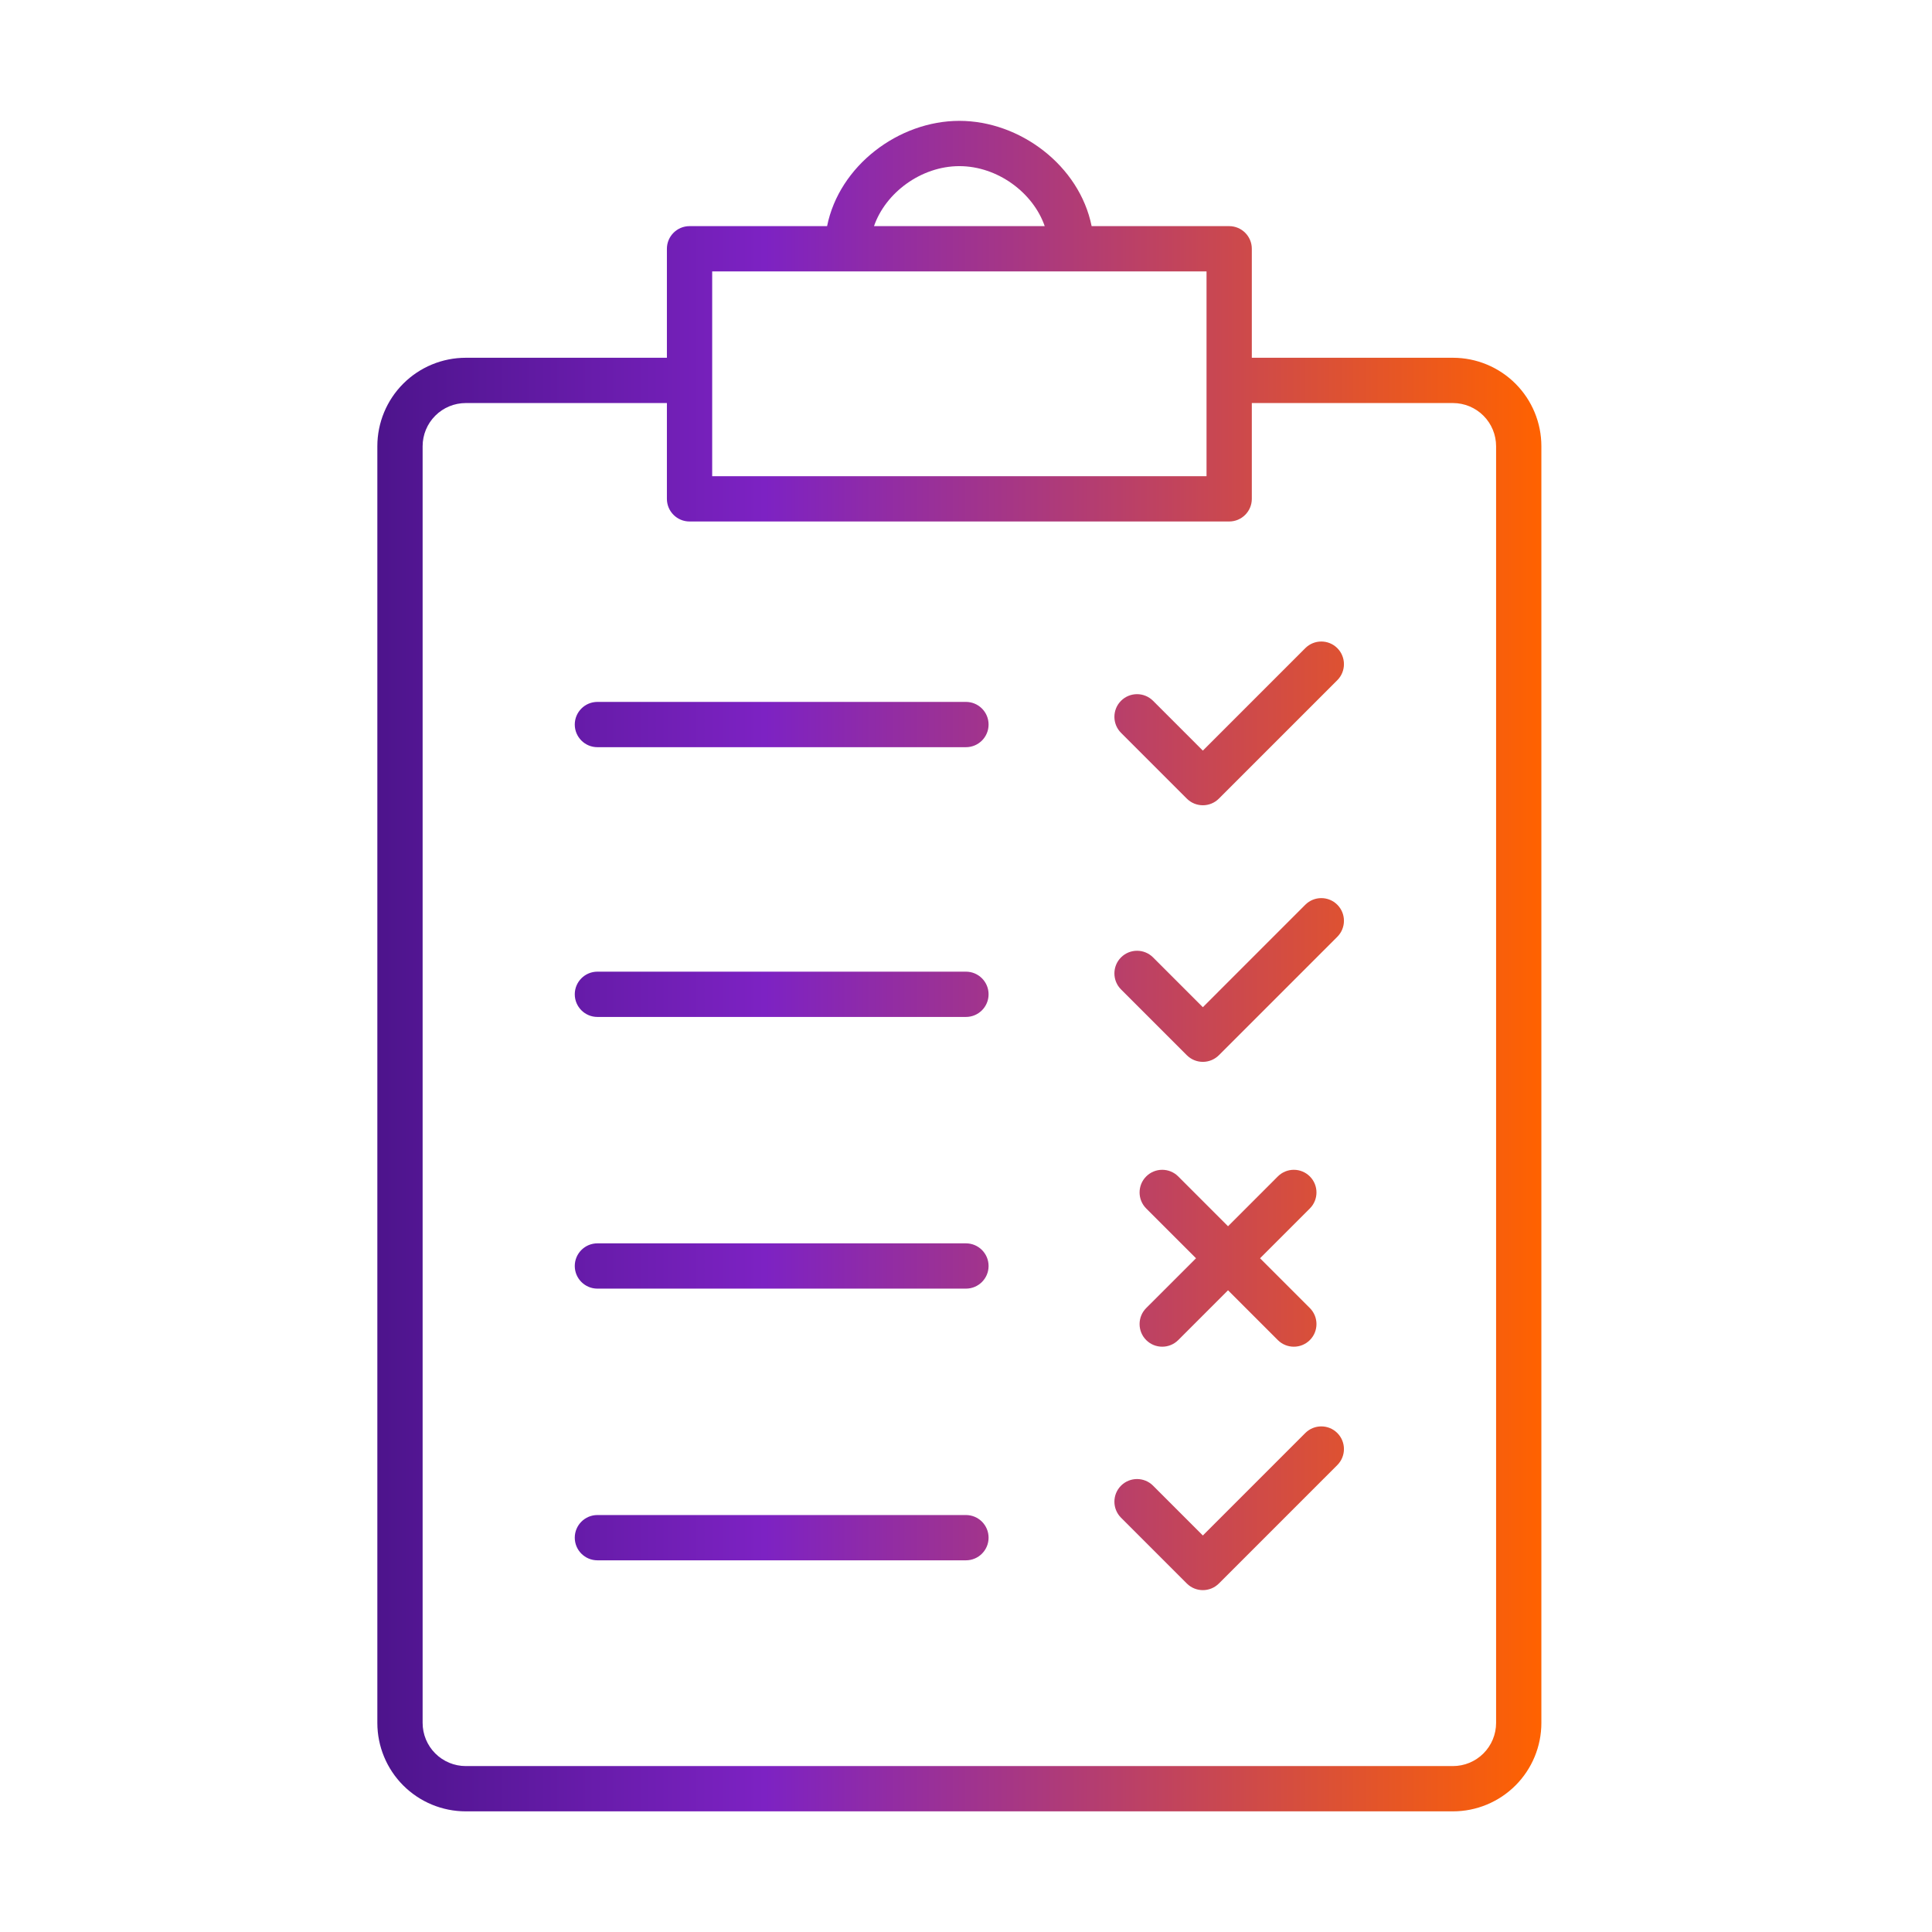
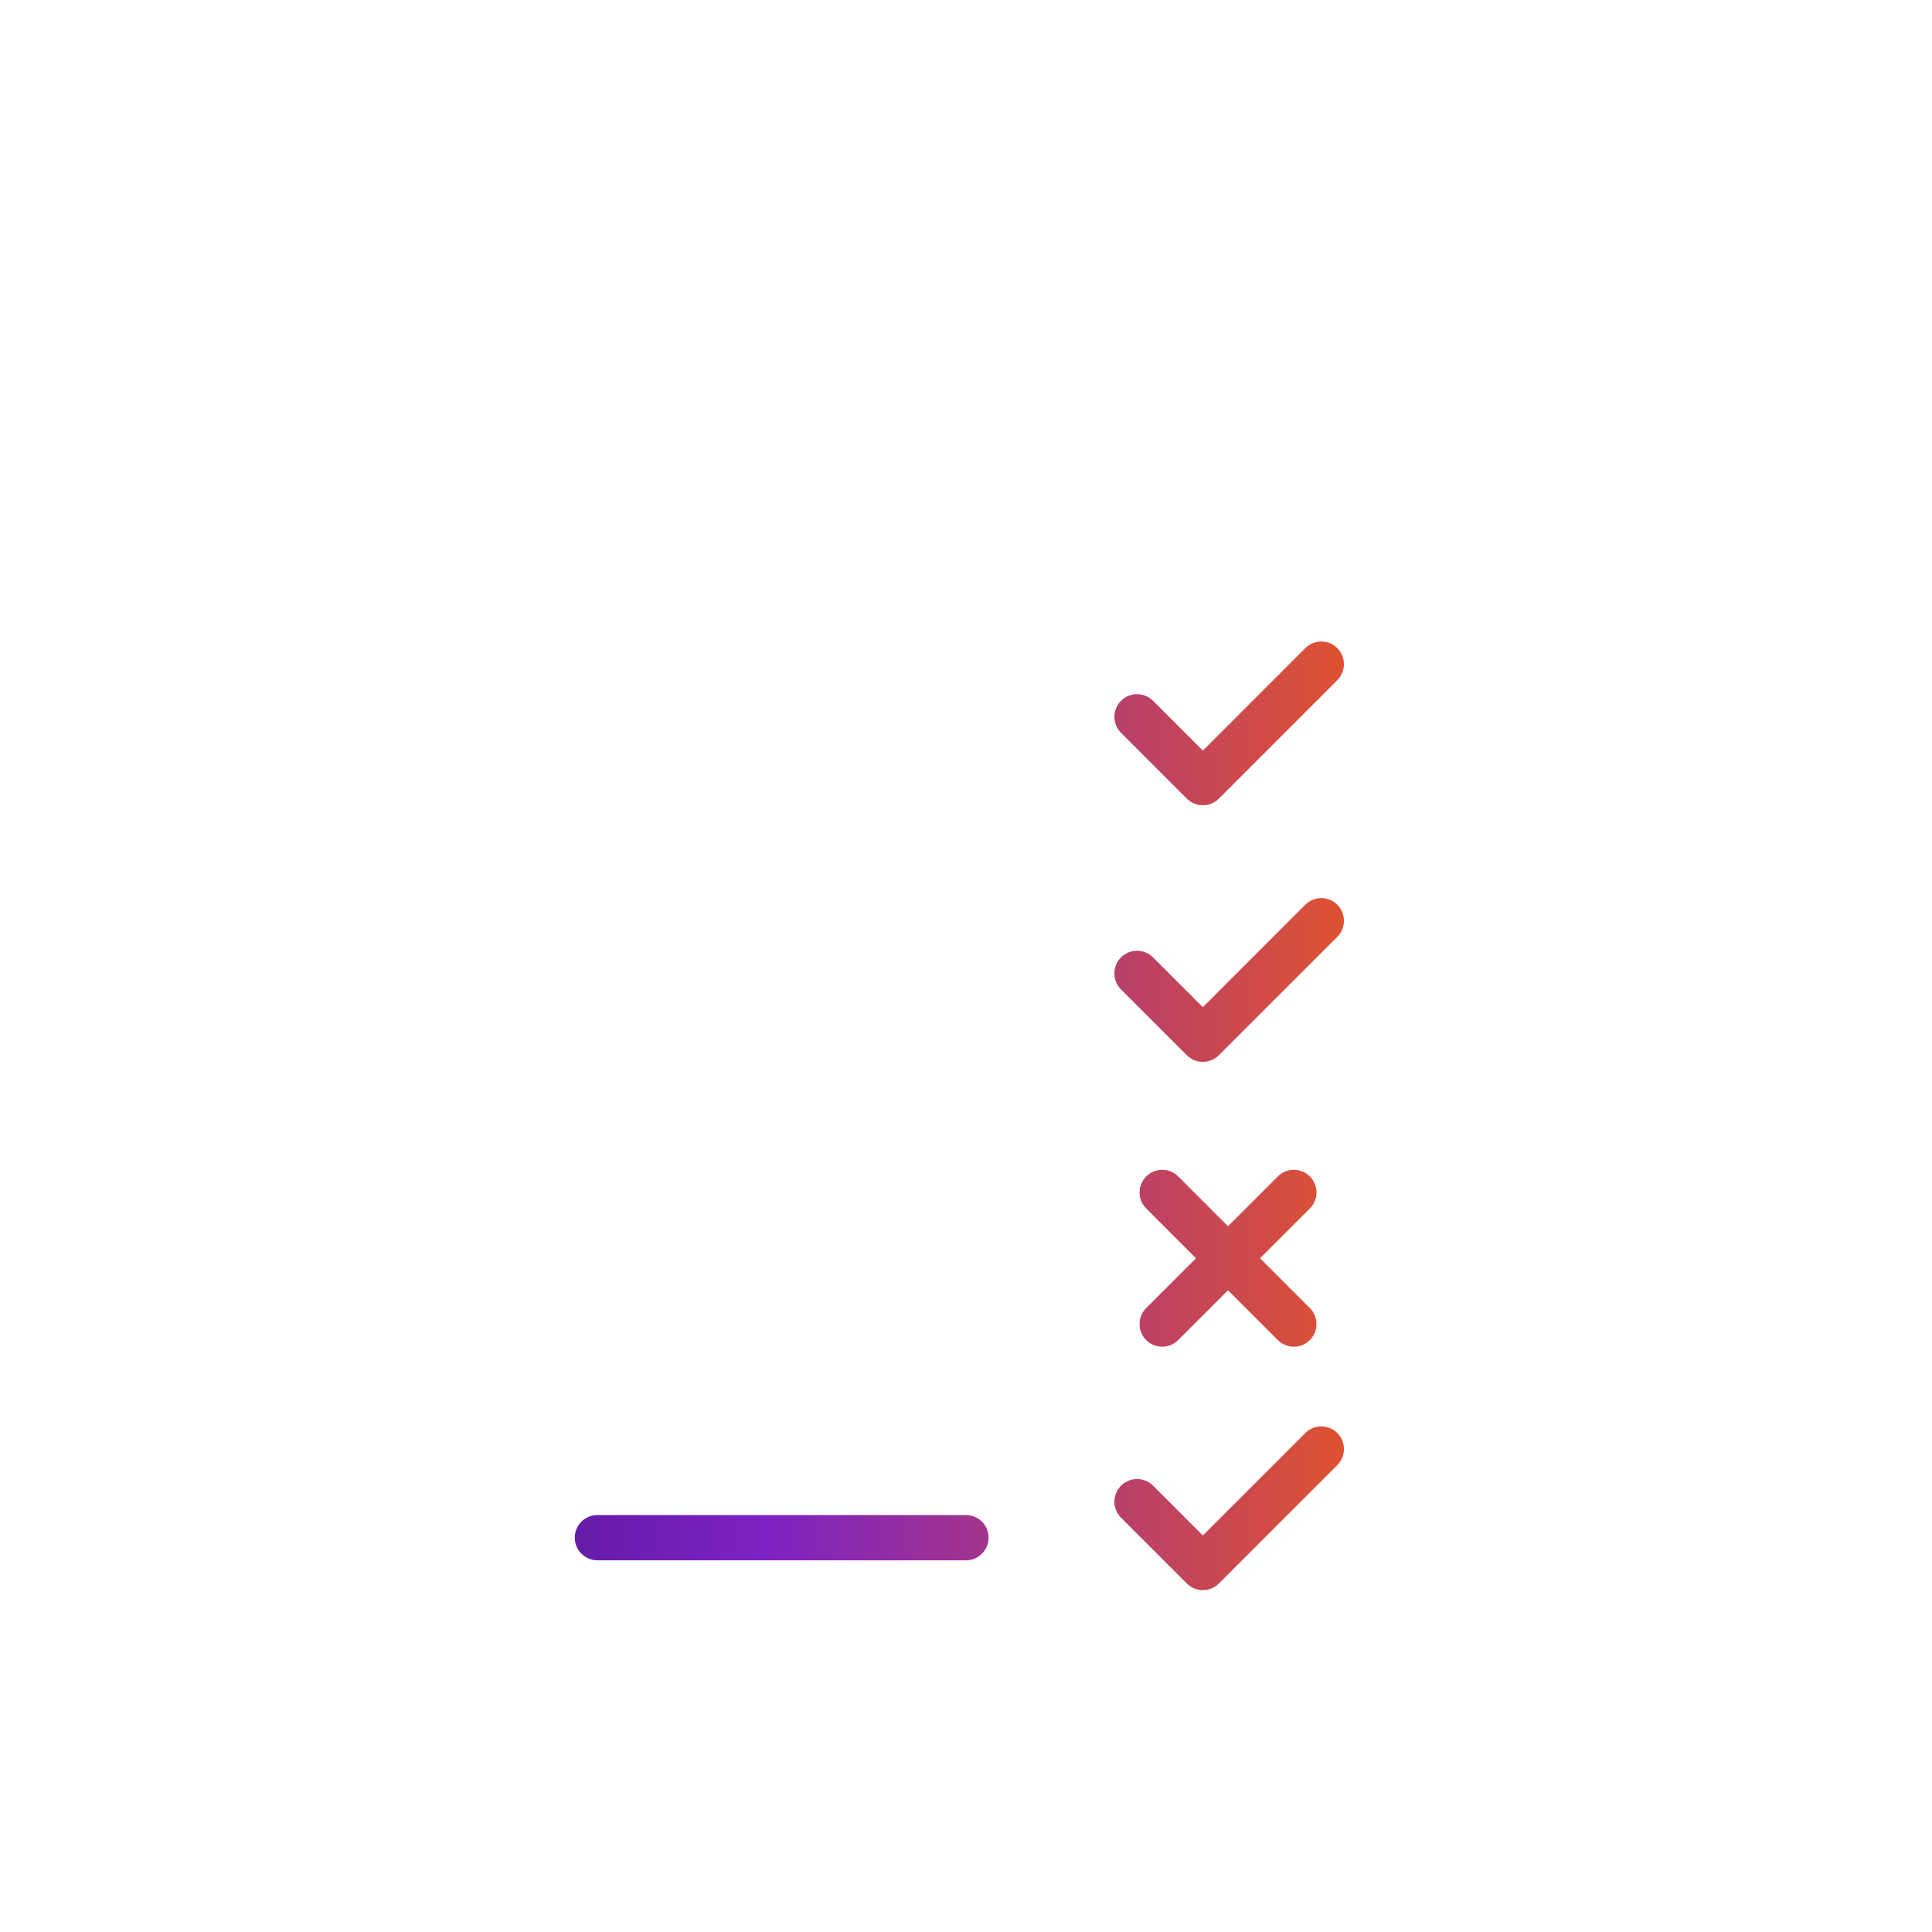
<svg xmlns="http://www.w3.org/2000/svg" width="128" height="128" viewBox="0 0 128 128" fill="none">
  <path d="M39.58 100.375C38.752 100.375 38.08 101.047 38.08 101.875C38.08 102.703 38.752 103.375 39.58 103.375H63.996C64.825 103.375 65.496 102.703 65.496 101.875C65.496 101.047 64.825 100.375 63.996 100.375H39.58Z" fill="url(#paint0_linear_6200_12924)" />
-   <path d="M38.08 83.875C38.08 83.047 38.752 82.375 39.58 82.375H63.996C64.825 82.375 65.496 83.047 65.496 83.875C65.496 84.703 64.825 85.375 63.996 85.375H39.58C38.752 85.375 38.08 84.703 38.08 83.875Z" fill="url(#paint1_linear_6200_12924)" />
-   <path d="M39.58 64.375C38.752 64.375 38.08 65.047 38.08 65.875C38.08 66.703 38.752 67.375 39.58 67.375H63.996C64.825 67.375 65.496 66.703 65.496 65.875C65.496 65.047 64.825 64.375 63.996 64.375H39.58Z" fill="url(#paint2_linear_6200_12924)" />
-   <path d="M38.08 48.003C38.08 47.175 38.752 46.503 39.58 46.503H63.996C64.825 46.503 65.496 47.175 65.496 48.003C65.496 48.831 64.825 49.503 63.996 49.503H39.58C38.752 49.503 38.08 48.831 38.08 48.003Z" fill="url(#paint3_linear_6200_12924)" />
  <path d="M88.601 45.064C89.186 44.478 89.186 43.528 88.601 42.942C88.015 42.356 87.065 42.356 86.479 42.942L79.692 49.73L76.393 46.43C75.807 45.844 74.857 45.844 74.271 46.43C73.686 47.016 73.686 47.966 74.271 48.552L78.631 52.912C79.217 53.497 80.167 53.497 80.753 52.912L88.601 45.064Z" fill="url(#paint4_linear_6200_12924)" />
  <path d="M88.601 59.942C89.186 60.528 89.186 61.478 88.601 62.064L80.753 69.912C80.471 70.193 80.09 70.351 79.692 70.351C79.294 70.351 78.913 70.193 78.631 69.912L74.271 65.552C73.686 64.966 73.686 64.016 74.271 63.43C74.857 62.844 75.807 62.844 76.393 63.43L79.692 66.73L86.479 59.942C87.065 59.356 88.015 59.356 88.601 59.942Z" fill="url(#paint5_linear_6200_12924)" />
  <path d="M88.601 97.064C89.186 96.478 89.186 95.528 88.601 94.942C88.015 94.356 87.065 94.356 86.479 94.942L79.692 101.73L76.393 98.43C75.807 97.844 74.857 97.844 74.271 98.43C73.686 99.016 73.686 99.966 74.271 100.552L78.631 104.912C79.217 105.497 80.167 105.497 80.753 104.912L88.601 97.064Z" fill="url(#paint6_linear_6200_12924)" />
  <path d="M86.781 77.942C87.366 78.528 87.366 79.478 86.781 80.064L83.481 83.363L86.781 86.662C87.366 87.248 87.366 88.198 86.781 88.784C86.195 89.369 85.245 89.369 84.659 88.784L81.36 85.484L78.061 88.784C77.475 89.369 76.525 89.369 75.939 88.784C75.354 88.198 75.354 87.248 75.939 86.662L79.239 83.363L75.939 80.064C75.354 79.478 75.354 78.528 75.939 77.942C76.525 77.356 77.475 77.356 78.061 77.942L81.36 81.242L84.659 77.942C85.245 77.356 86.195 77.356 86.781 77.942Z" fill="url(#paint7_linear_6200_12924)" />
-   <path fill-rule="evenodd" clip-rule="evenodd" d="M44.184 16.482V23.703H30.86C29.306 23.703 27.815 24.32 26.716 25.419C25.617 26.518 25 28.009 25 29.563V114.147C25 115.701 25.617 117.192 26.716 118.291C27.815 119.39 29.306 120.007 30.86 120.007H96.26C97.814 120.007 99.305 119.39 100.404 118.291C101.503 117.192 102.12 115.701 102.12 114.147V29.563C102.12 28.009 101.503 26.518 100.404 25.419C99.305 24.32 97.814 23.703 96.26 23.703H82.936V16.482C82.936 15.654 82.264 14.982 81.436 14.982H72.323C71.518 10.976 67.582 8.007 63.56 8.007C59.538 8.007 55.602 10.976 54.797 14.982H45.684C44.856 14.982 44.184 15.654 44.184 16.482ZM56.148 17.983C56.136 17.983 56.124 17.983 56.112 17.982H47.184V31.55H79.936V25.219L79.936 25.203L79.936 25.187V17.982H71.007C70.996 17.983 70.984 17.983 70.972 17.983C70.96 17.983 70.948 17.983 70.936 17.982H56.184C56.172 17.983 56.16 17.983 56.148 17.983ZM82.936 33.05V26.703H96.26C97.019 26.703 97.746 27.004 98.282 27.541C98.819 28.077 99.12 28.805 99.12 29.563V114.147C99.12 114.906 98.819 115.633 98.282 116.169C97.746 116.706 97.019 117.007 96.26 117.007H30.86C30.102 117.007 29.374 116.706 28.838 116.169C28.301 115.633 28 114.906 28 114.147V29.563C28 28.805 28.301 28.077 28.838 27.541C29.374 27.004 30.102 26.703 30.86 26.703H44.184V33.05C44.184 33.879 44.856 34.55 45.684 34.55H81.436C82.264 34.55 82.936 33.879 82.936 33.05ZM63.56 11.007C66.096 11.007 68.451 12.77 69.215 14.982H57.905C58.668 12.77 61.024 11.007 63.56 11.007Z" fill="url(#paint8_linear_6200_12924)" />
  <defs>
    <linearGradient id="paint0_linear_6200_12924" x1="25" y1="120.007" x2="102.12" y2="120.007" gradientUnits="userSpaceOnUse">
      <stop stop-color="#4D148C" />
      <stop offset="0.333" stop-color="#7D22C3" />
      <stop offset="1" stop-color="#FF6200" />
    </linearGradient>
    <linearGradient id="paint1_linear_6200_12924" x1="25" y1="120.007" x2="102.12" y2="120.007" gradientUnits="userSpaceOnUse">
      <stop stop-color="#4D148C" />
      <stop offset="0.333" stop-color="#7D22C3" />
      <stop offset="1" stop-color="#FF6200" />
    </linearGradient>
    <linearGradient id="paint2_linear_6200_12924" x1="25" y1="120.007" x2="102.12" y2="120.007" gradientUnits="userSpaceOnUse">
      <stop stop-color="#4D148C" />
      <stop offset="0.333" stop-color="#7D22C3" />
      <stop offset="1" stop-color="#FF6200" />
    </linearGradient>
    <linearGradient id="paint3_linear_6200_12924" x1="25" y1="120.007" x2="102.12" y2="120.007" gradientUnits="userSpaceOnUse">
      <stop stop-color="#4D148C" />
      <stop offset="0.333" stop-color="#7D22C3" />
      <stop offset="1" stop-color="#FF6200" />
    </linearGradient>
    <linearGradient id="paint4_linear_6200_12924" x1="25" y1="120.007" x2="102.12" y2="120.007" gradientUnits="userSpaceOnUse">
      <stop stop-color="#4D148C" />
      <stop offset="0.333" stop-color="#7D22C3" />
      <stop offset="1" stop-color="#FF6200" />
    </linearGradient>
    <linearGradient id="paint5_linear_6200_12924" x1="25" y1="120.007" x2="102.12" y2="120.007" gradientUnits="userSpaceOnUse">
      <stop stop-color="#4D148C" />
      <stop offset="0.333" stop-color="#7D22C3" />
      <stop offset="1" stop-color="#FF6200" />
    </linearGradient>
    <linearGradient id="paint6_linear_6200_12924" x1="25" y1="120.007" x2="102.12" y2="120.007" gradientUnits="userSpaceOnUse">
      <stop stop-color="#4D148C" />
      <stop offset="0.333" stop-color="#7D22C3" />
      <stop offset="1" stop-color="#FF6200" />
    </linearGradient>
    <linearGradient id="paint7_linear_6200_12924" x1="25" y1="120.007" x2="102.12" y2="120.007" gradientUnits="userSpaceOnUse">
      <stop stop-color="#4D148C" />
      <stop offset="0.333" stop-color="#7D22C3" />
      <stop offset="1" stop-color="#FF6200" />
    </linearGradient>
    <linearGradient id="paint8_linear_6200_12924" x1="25" y1="120.007" x2="102.12" y2="120.007" gradientUnits="userSpaceOnUse">
      <stop stop-color="#4D148C" />
      <stop offset="0.333" stop-color="#7D22C3" />
      <stop offset="1" stop-color="#FF6200" />
    </linearGradient>
  </defs>
</svg>